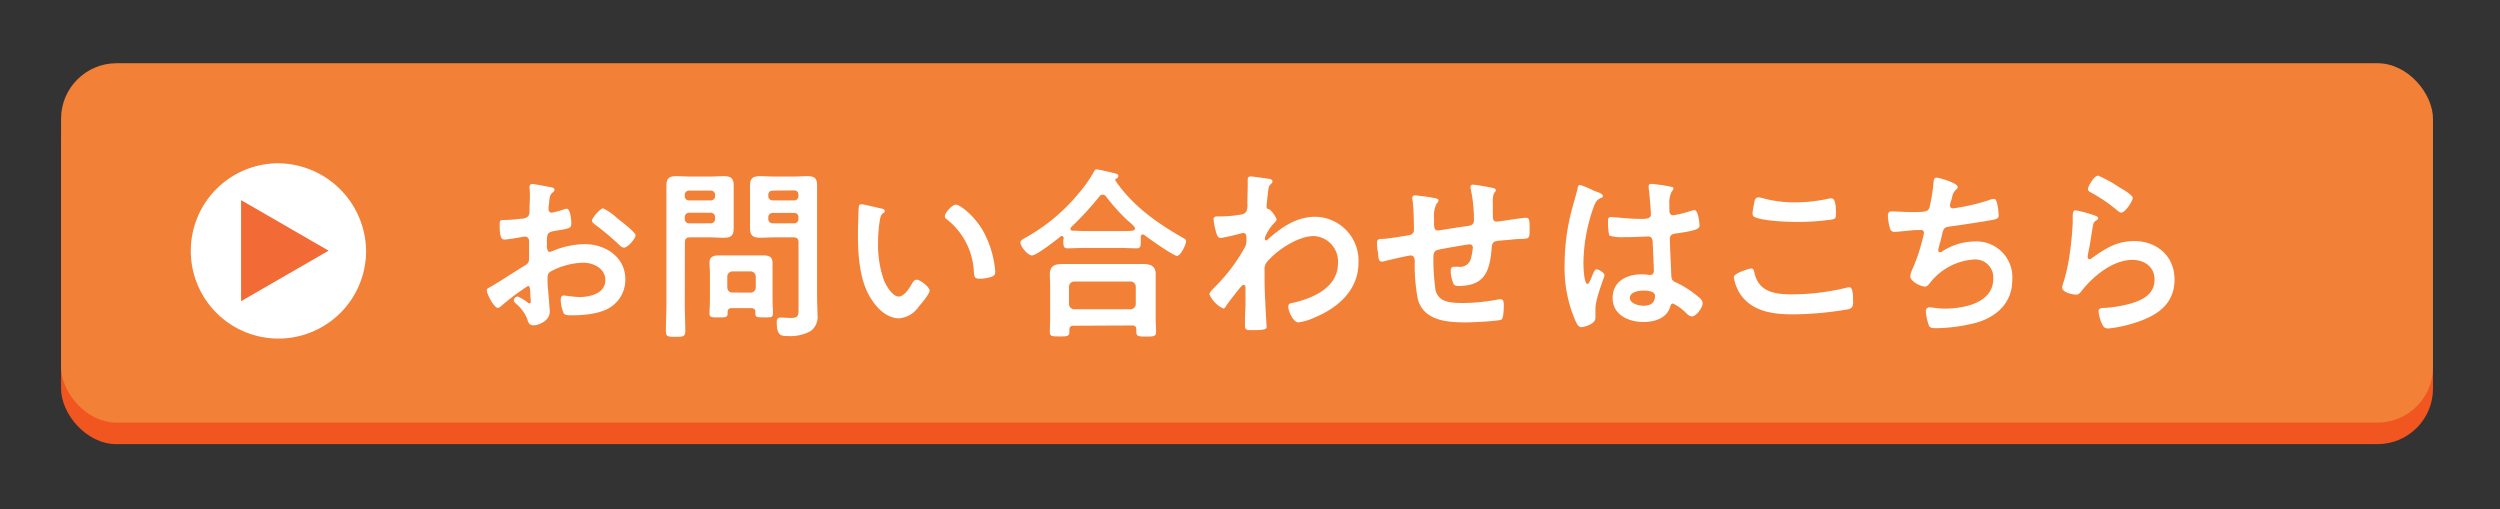
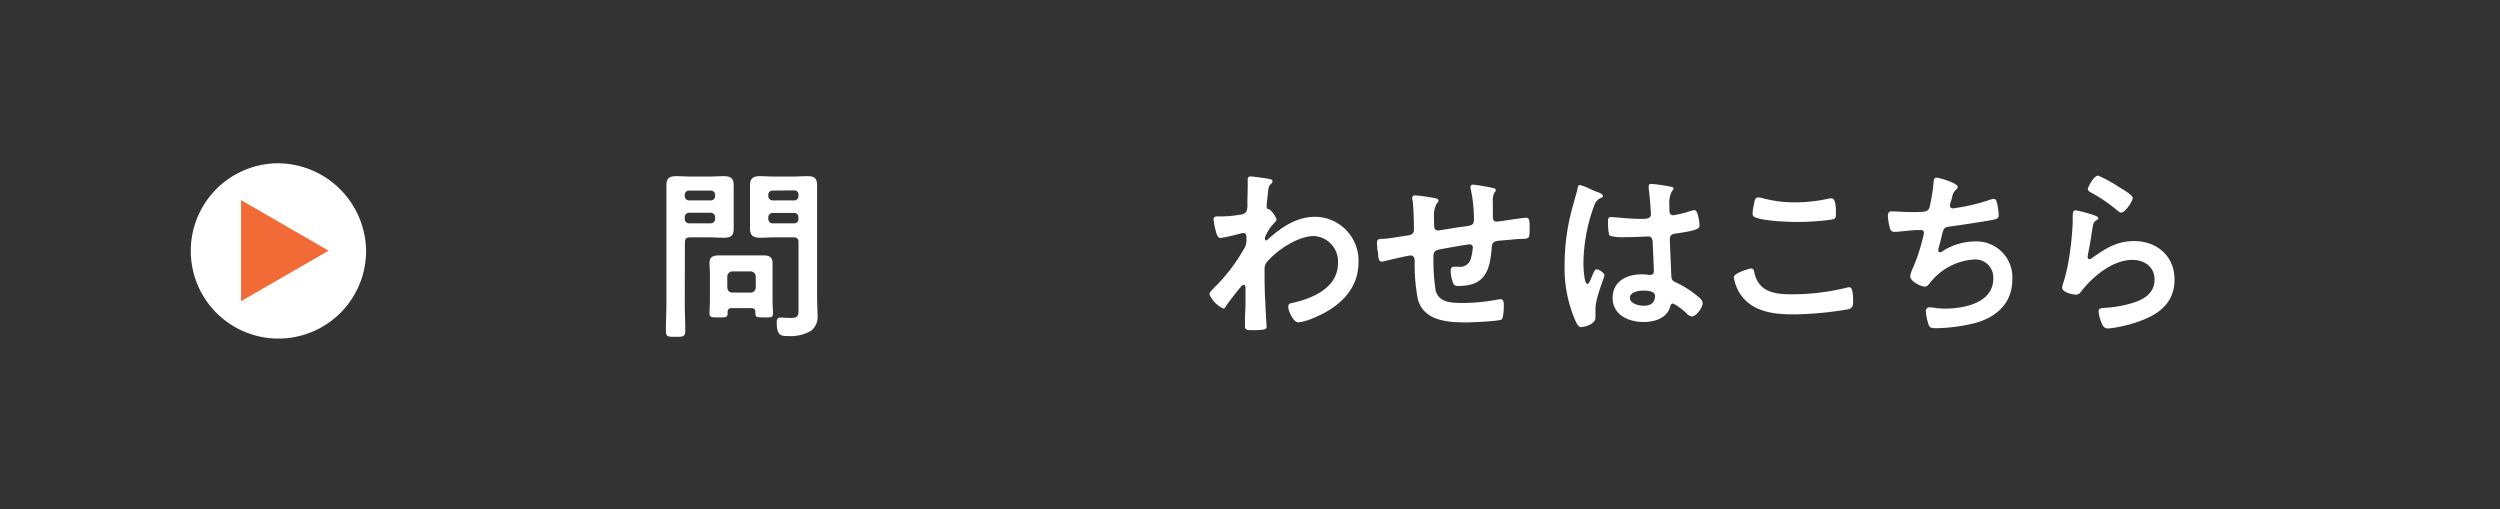
<svg xmlns="http://www.w3.org/2000/svg" id="レイヤー_1" data-name="レイヤー 1" width="382.76" height="77.94" viewBox="0 0 382.76 77.94">
  <rect x="0" y="0" width="382.76" height="77.94" fill="#333333" stroke="none" />
  <defs>
    <style>.cls-1{fill:#f25620;}.cls-2{fill:#f28036;}.cls-3{fill:#fff;}.cls-4{fill:#f26b36;}</style>
  </defs>
-   <rect class="cls-1" x="9.35" y="12.98" width="363.15" height="55.02" rx="8.5" />
-   <rect class="cls-2" x="9.35" y="9.68" width="363.15" height="55.02" rx="8.5" />
-   <path class="cls-3" d="M80.84,43.78a35.24,35.24,0,0,0-4.19,3.15.9.9,0,0,1-.42.22c-.57,0-1.7-2.12-1.7-2.69,0-.31.31-.39.65-.59,1.58-.91,3.08-1.93,4.64-2.89C80.9,40.33,81,40.3,81,39.43v-1c0-.42,0-.85,0-1.27v-.28a.63.63,0,0,0-.62-.66c-.06,0-.12,0-.17,0a28.63,28.63,0,0,1-2.89.46c-.37,0-.82,0-.82-2.1,0-.76,0-.88.59-.9.88,0,1.87-.09,2.75-.2a1.5,1.5,0,0,0,1-.34,1.14,1.14,0,0,0,.23-.85c0-.79.06-1.59.06-2.38,0-.57-.06-1.22-.06-1.33s.09-.42.37-.42,2.32.39,2.89.51c.17,0,.56.11.56.36s-.17.34-.28.46c-.43.34-.45.68-.54,1.55,0,.17-.06.4-.08.65s0,.29,0,.4a.49.49,0,0,0,.48.48,17.13,17.13,0,0,0,1.78-.48,1.46,1.46,0,0,1,.48-.14c.65,0,.74,1.84.74,2.32,0,.74-.48.74-2.63,1.1-1,.2-1.11.4-1.11,1.7v.4c0,.48.06,1.1.43,1.1a2.89,2.89,0,0,0,.71-.25,13.12,13.12,0,0,1,4.69-.94c3.15,0,6.18,2,6.18,5.35A5,5,0,0,1,93.52,47c-1.44,1-4,1.27-5.69,1.27h-.34c-.45,0-1,0-1.19-.31a5.52,5.52,0,0,1-.45-2c0-.36.08-.73.51-.73a22.65,22.65,0,0,0,2.32.25c1.64,0,4-.53,4-2.6,0-1.78-1.81-2.66-3.4-2.66a11.06,11.06,0,0,0-5,1.36,1,1,0,0,0-.45.88c0,.33,0,1.47.08,1.86.06.6.26,3.14.26,3.43,0,1.38-1.73,2.06-2.49,2.06s-.83-.59-1-1.07A5.75,5.75,0,0,0,79,46.5c-.14-.14-.34-.31-.34-.54a.64.64,0,0,1,.62-.56,7.21,7.21,0,0,1,1.45.87.51.51,0,0,0,.34.17c.17,0,.2-.11.2-.22S81.18,45,81.18,45s0-.28,0-.39C81.12,44.07,81.12,43.78,80.84,43.78Zm14.29-9.87c.77.59,2.18,1.78,2.18,2.09,0,.54-1.21,1.92-1.78,1.92a1.11,1.11,0,0,1-.62-.33,41.14,41.14,0,0,0-3.77-3.18c-.2-.14-.51-.36-.51-.67s1.25-1.84,1.7-1.84a8.4,8.4,0,0,1,2.12,1.47C94.68,33.54,94.91,33.74,95.13,33.91Z" />
  <path class="cls-3" d="M104.84,46.47c0,1.39.08,2.78.08,4.16,0,.91-.31.94-1.47.94s-1.5,0-1.5-.91c0-1.41.08-2.8.08-4.19V31.05c0-.88,0-1.76,0-2.64,0-1.13.45-1.44,1.53-1.44.7,0,1.44.06,2.15.06h2.94c.71,0,1.42-.06,2.12-.06,1.08,0,1.56.28,1.56,1.42,0,.87,0,1.78,0,2.66v1.27c0,.88,0,1.76,0,2.66,0,1.11-.45,1.42-1.5,1.42-.74,0-1.44-.06-2.18-.06h-3c-.57,0-.79.23-.79.79Zm.68-17.29a.64.64,0,0,0-.68.68V30a.64.64,0,0,0,.68.68h3.28a.64.64,0,0,0,.68-.68v-.14a.64.64,0,0,0-.68-.68Zm-.68,4.33a.65.65,0,0,0,.68.68h3.28a.65.65,0,0,0,.68-.68v-.26a.66.66,0,0,0-.68-.68h-3.28a.66.66,0,0,0-.68.68Zm7.21,13.67c-.48,0-.65.2-.65.65V48c0,.62-.36.6-1.38.6s-1.39,0-1.39-.6.06-1.41.06-2.12v-4c0-.57-.06-1.11-.06-1.67,0-.94.65-1.11,1.47-1.11l1.81,0H115c.62,0,1.21,0,1.84,0,.87,0,1.44.2,1.44,1.19,0,.51,0,1.05,0,1.59v4c0,.7.06,1.41.06,2.09s-.31.62-1.36.62-1.33,0-1.33-.59V47.8c0-.45-.2-.62-.65-.62Zm2.86-2.38a.79.79,0,0,0,.8-.79V42.34a.81.81,0,0,0-.8-.79h-2.77a.8.8,0,0,0-.79.79V44c.05.51.31.79.79.79Zm3.63-8.46c-.74,0-1.45.06-2.16.06-1,0-1.55-.29-1.55-1.42,0-.9,0-1.78,0-2.66V31.05c0-.88,0-1.79,0-2.66,0-1.11.48-1.42,1.53-1.42.73,0,1.44.06,2.18.06h2.88c.74,0,1.45-.06,2.15-.06,1.11,0,1.53.28,1.53,1.44,0,.88,0,1.76,0,2.64v14.4c0,.91.06,1.79.06,2.69a2.74,2.74,0,0,1-1,2.52,6.43,6.43,0,0,1-3.57.79c-1,0-1.67-.05-1.67-2.12,0-.45.12-.71.63-.71s1,.06,1.58.06c1.16,0,1.13-.51,1.13-1.47V37.13c0-.56-.22-.79-.76-.79Zm-.23-7.16a.64.64,0,0,0-.68.68V30a.66.66,0,0,0,.68.68h3.28a.63.63,0,0,0,.65-.68v-.17a.61.61,0,0,0-.65-.68Zm-.68,4.33a.65.65,0,0,0,.68.68h3.28a.63.63,0,0,0,.65-.68v-.23a.63.63,0,0,0-.65-.68h-3.28a.66.66,0,0,0-.68.68Z" />
-   <path class="cls-3" d="M134.83,31.9c.23.05.63.11.63.39s-.12.23-.29.37c-.39.31-.42.88-.51,1.36a21.29,21.29,0,0,0-.22,3,16.24,16.24,0,0,0,.9,5.91c.34.8,1.28,2.47,2.27,2.47.79,0,1.61-1.25,1.95-1.87.17-.28.4-.71.77-.71.59,0,2,1.16,2,1.67s-1.27,2-1.67,2.46a4.06,4.06,0,0,1-3,1.79c-2.09,0-3.73-1.9-4.67-3.63-1.41-2.66-1.64-6.22-1.64-9.22,0-.46.09-4.05.14-4.31a.36.36,0,0,1,.4-.31C132.26,31.27,134.35,31.81,134.83,31.9Zm11.52-.57c.63,0,3,1.78,4.36,4.39a15.49,15.49,0,0,1,1.67,5.88c0,.54-.28.68-.76.83a6.07,6.07,0,0,1-1.59.25c-.9,0-.87-.4-.93-1.08a10.83,10.83,0,0,0-4.19-8.06.48.48,0,0,1-.25-.43C144.66,32.57,145.79,31.33,146.35,31.33Z" />
-   <path class="cls-3" d="M162.85,36.48c0-.17-.09-.34-.28-.34a.27.27,0,0,0-.23.09c-.68.56-3.65,2.88-4.33,2.88s-1.78-1.38-1.78-2c0-.34.51-.56.76-.71a28.64,28.64,0,0,0,8.18-6.82,20.47,20.47,0,0,0,2.29-3.25c.09-.2.2-.4.46-.4s2.26.48,2.74.6c.23.05.57.14.57.42a.46.46,0,0,1-.34.4.22.22,0,0,0-.14.19c0,.06,0,.09.05.15,2.52,3.7,6.17,6.34,10,8.54.57.32.79.43.79.71,0,.51-.84,2.24-1.38,2.24s-4.25-2.61-4.93-3.14a.49.49,0,0,0-.34-.14c-.25,0-.28.25-.28.45v.54c0,.65,0,1.13-.57,1.13-.9,0-1.84-.06-2.74-.06h-5.24c-.93,0-1.84.06-2.74.06-.6,0-.57-.62-.57-1.25Zm1.53,13.39c-.45,0-.65.17-.65.62v.28c0,.77-.43.74-1.53.74s-1.47,0-1.47-.71c0-.11.05-1.72.05-2.06V43.67c0-.57-.05-1.13-.05-1.67,0-1.33.79-1.58,2-1.58.68,0,1.39,0,2.09,0h8c.7,0,1.41,0,2.12,0,1.16,0,2,.25,2,1.55,0,.57,0,1.13,0,1.7v5.12c0,.68.06,1.59.06,2,0,.74-.4.74-1.5.74s-1.53,0-1.53-.71v-.37c0-.39-.14-.62-.65-.62Zm8.72-2.52a.81.81,0,0,0,.79-.79V43.9a.8.8,0,0,0-.79-.8h-8.64a.8.8,0,0,0-.79.8v2.66a.81.81,0,0,0,.79.79ZM168.79,29.8a.61.61,0,0,0-.45.26A49.05,49.05,0,0,1,164,34.78a.33.33,0,0,0-.11.26c0,.2.17.28.34.28.65,0,1.3.06,2,.06h5.24c1.84,0,2.29,0,2.29-.4,0-.25-.31-.51-.71-.88-.11-.08-.19-.17-.31-.25a29.42,29.42,0,0,1-3.42-3.79A.62.62,0,0,0,168.79,29.8Z" />
  <path class="cls-3" d="M194.49,27.42c.17.06.34.17.34.34a.55.55,0,0,1-.2.37c-.34.34-.4.31-.51,1.5-.05.4-.2,1.7-.2,2s.12.37.43.42a3.76,3.76,0,0,1,1.1,1.53c0,.23-.25.43-.39.6a6.41,6.41,0,0,0-1.39,2.18c0,.28,0,.45.17.45s.28-.17.37-.26c2.09-1.81,4.3-3.36,7.19-3.36a6.71,6.71,0,0,1,6.59,7c0,4.27-3.2,7-6.88,8.49a8.24,8.24,0,0,1-2.32.68c-.79,0-1.55-1.76-1.55-2.35s.34-.57.73-.65c3.09-.71,6.88-2.35,6.88-6.06a3.9,3.9,0,0,0-3.71-4.16c-2.4,0-5.69,2.18-7.19,4a1.65,1.65,0,0,0-.34,1.13c0,1.67,0,3.34.12,5,0,.8.19,3.49.19,3.8s-.25.48-2.12.48c-.82,0-1.19,0-1.19-.6,0-.22,0-.76,0-.9,0-.88.08-2.1.08-2.24,0-.9,0-1.84,0-2.74,0-.2-.05-.46-.28-.46s-.42.32-.57.46c-.53.65-1.69,2.12-2.12,2.77-.08.17-.23.4-.42.4a4.31,4.31,0,0,1-2.13-2.18c0-.31.48-.74.71-1a26.78,26.78,0,0,0,4.78-6.32,2.32,2.32,0,0,0,.17-1.1v-.37c0-.28-.11-.59-.45-.59a2.29,2.29,0,0,0-.48.08,29.84,29.84,0,0,1-3,.68c-.4,0-.54-.37-.65-.68a11.59,11.59,0,0,1-.45-2.15c0-.42.28-.48.65-.48h.39a17.08,17.08,0,0,0,3.12-.28,1.08,1.08,0,0,0,.87-.48,2.68,2.68,0,0,0,.15-1.17c0-1,.05-1.92.05-2.88,0-.4,0-.71,0-.91s.15-.4.43-.4S194.15,27.34,194.49,27.42Z" />
  <path class="cls-3" d="M219.87,30.37c.17.05.37.14.37.34s-.17.34-.28.45a4.19,4.19,0,0,0-.4,2.29v.77c0,.42,0,1.07.57,1.07.25,0,3-.48,3.54-.54,1.55-.22,2-.17,2-1.16a22.53,22.53,0,0,0-.48-4.58,1.64,1.64,0,0,1-.05-.37.35.35,0,0,1,.39-.37c.37,0,2.46.37,2.92.48.2.06.56.09.56.34s-.17.34-.25.46a2.91,2.91,0,0,0-.2,1.41c0,.74,0,1.45,0,2.18,0,.37.08.79.57.79.22,0,1.89-.25,2.26-.31s1.9-.28,2.26-.28c.54,0,.54.42.54,1.92,0,1.33-.11,1.28-1.47,1.33-.51,0-1.19.09-2.12.17-1.59.15-2.13,0-2.21,1.14-.28,3.53-1,5.88-5.07,5.88a.93.93,0,0,1-.73-.22,5,5,0,0,1-.48-2.15c0-.29.14-.57.45-.57l.71,0a1.71,1.71,0,0,0,1.92-1.22,10,10,0,0,0,.31-1.73.47.47,0,0,0-.48-.48c-.34,0-4,.65-4.56.77-.73.14-1,.37-1,1.16a32.93,32.93,0,0,0,.34,5.15c.51,1.81,2.29,1.9,4.27,1.9a29.5,29.5,0,0,0,5.46-.57.77.77,0,0,1,.26,0c.39,0,.45.51.45.82s0,2-.34,2.27-4.64.45-5.38.45c-2.86,0-6.51-.2-7.44-3.54a27.48,27.48,0,0,1-.48-5.77c0-.43-.09-.94-.62-.94-.32,0-3.51.74-4,.88a1.94,1.94,0,0,1-.43.06c-.42,0-.51-.45-.56-1.13,0-.15,0-.32-.06-.49s-.11-.93-.11-1.24c0-.62.39-.62.87-.62.77,0,2.75-.37,3.6-.48.68-.12,1.19-.15,1.19-1,0-1-.06-3.34-.2-4.36a1.76,1.76,0,0,1-.06-.39c0-.31.17-.43.45-.43A29,29,0,0,1,219.87,30.37Z" />
  <path class="cls-3" d="M244.66,29.43c.23.09.74.29.74.57s-.11.23-.26.28c-.65.31-.82.57-1.16,1.45a26.15,26.15,0,0,0-1.55,8.6c0,.45.08,3.14.62,3.14.2,0,.34-.37.62-1,.14-.31.43-1.24.77-1.24s1.21.56,1.21.9-1.38,3.51-1.38,5.15c0,.46,0,.91,0,1.36,0,1.11-2,1.45-2.15,1.45-.48,0-.71-.54-.9-.94a20.23,20.23,0,0,1-1.67-8.71,32.57,32.57,0,0,1,1-7.93c.31-1.25.7-2.46,1-3.71,0-.2.11-.48.36-.48a10.89,10.89,0,0,1,1.82.74A9.25,9.25,0,0,0,244.66,29.43Zm11.27-.82c.14,0,.28.09.28.26s-.17.31-.31.56a4,4,0,0,0-.31,2v.8c0,.39.17.73.59.73a18,18,0,0,0,2.83-.71,3.58,3.58,0,0,1,.43-.08c.56,0,.76,2,.76,2.38s-.2.73-3.54,1.19c-.62.08-1,.19-1,.9s.2,4.9.23,5.63.34.8,1,1.11a15.57,15.57,0,0,1,3.06,2c.34.28.73.59.73,1.07,0,.66-1,2-1.64,2a1.3,1.3,0,0,1-.79-.43,8.13,8.13,0,0,0-2.09-1.55c-.29,0-.37.22-.43.45-.51,1.81-2.41,2.38-4.1,2.38-2.27,0-4.73-1.08-4.73-3.68S249.13,42,251.34,42a6.92,6.92,0,0,1,1.11.09h.2c.39,0,.56-.23.56-.6,0-.71-.14-3.4-.17-4.22,0-.28,0-1.07-.68-1.07-.22,0-2.23.11-3.37.11h-.36a6.6,6.6,0,0,1-2.16-.22c-.25-.17-.28-1.79-.28-2.16s0-.7.45-.7,2.86.28,4.33.28h.46c.68,0,1.33-.06,1.33-.68s-.23-3.34-.34-4c0-.08,0-.2,0-.28,0-.26.11-.4.4-.4A27.26,27.26,0,0,1,255.93,28.61Zm-4.39,15.88c-.65,0-2,.23-2,1.11s1.36,1.21,2.07,1.21c1.08,0,1.78-.39,1.78-1.55C253.35,44.52,252.08,44.49,251.54,44.49Z" />
  <path class="cls-3" d="M268.07,41.1c.36,0,.45.25.51.53.59,3,3,3.43,5.66,3.43a35.2,35.2,0,0,0,8.43-1,2.05,2.05,0,0,1,.43-.09c.42,0,.62.48.62,2.32,0,.54-.14.88-.68,1.05a52,52,0,0,1-8.49.79c-2.95,0-6.12-.37-8-2.94a6.64,6.64,0,0,1-1.1-2.75C265.49,41.75,268,41.1,268.07,41.1Zm.48-9.88c.08-.49.14-1,.68-1a4.13,4.13,0,0,1,.82.17,18.38,18.38,0,0,0,4.81.59,23.91,23.91,0,0,0,5.12-.57,2.07,2.07,0,0,1,.37-.05c.71,0,.74,1.27.74,2.43,0,.68-.15.74-.8.85a38,38,0,0,1-5.12.34c-1.56,0-5.07-.14-6.45-.71a.58.58,0,0,1-.4-.59A9.1,9.1,0,0,1,268.55,31.22Z" />
  <path class="cls-3" d="M299.73,28.61a.54.54,0,0,1-.25.43,1.87,1.87,0,0,0-.6,1.16,4.78,4.78,0,0,1-.17.56,3.66,3.66,0,0,0-.17.71.44.44,0,0,0,.49.43,30.36,30.36,0,0,0,5.46-1.25,2.51,2.51,0,0,1,.76-.2c.37,0,.43.4.54.79A9.45,9.45,0,0,1,306,33c0,.45-.31.54-1,.68-1.53.28-4.87.79-6.46,1-.93.11-1,.31-1.3,1.64-.08.4-.23.91-.4,1.53a1.81,1.81,0,0,0-.08.51c0,.17.08.26.28.26a.54.54,0,0,0,.31-.12,9.17,9.17,0,0,1,5-1.53,5.48,5.48,0,0,1,5.74,5.86c0,3.57-2.43,5.75-5.71,6.63a26.12,26.12,0,0,1-5.92.79c-.93,0-1.08-.14-1.25-.74a8.7,8.7,0,0,1-.36-1.87.56.56,0,0,1,.59-.59c.37,0,1.22.2,2.29.2,2.95,0,7.45-.85,7.45-4.59a2.76,2.76,0,0,0-2.8-2.94,9.3,9.3,0,0,0-6.85,3.54c-.2.25-.46.62-.8.62-.65,0-2.26-.79-2.26-1.58a3.81,3.81,0,0,1,.4-1.25,28.73,28.73,0,0,0,1.55-4.7,3,3,0,0,0,.14-.71.4.4,0,0,0-.45-.42l-.59,0c-.65,0-2.86.28-3.43.28a.66.66,0,0,1-.73-.57,8.06,8.06,0,0,1-.32-1.86c0-.74.46-.71.6-.71.39,0,2.06.11,3.2.11,2,0,2.32-.08,2.57-.68a27.42,27.42,0,0,0,.6-3.59c.05-.4,0-1,.48-1C296.76,27.17,299.73,28,299.73,28.61Z" />
  <path class="cls-3" d="M320.73,33c.2.08.51.17.51.4s-.14.25-.25.31c-.46.28-.49.54-.6,1.1-.22,1.3-.39,2.63-.68,3.94a4,4,0,0,0-.08.59c0,.17.08.34.28.34a.6.6,0,0,0,.37-.17c2.09-1.47,3.79-2.6,6.48-2.6,3.48,0,6.17,2.32,6.17,5.88,0,4-3,5.72-6.42,6.74a19.43,19.43,0,0,1-3.68.76c-.63,0-.8-.25-1.05-.79a5.82,5.82,0,0,1-.48-1.84c0-.45.34-.48.7-.51a18.56,18.56,0,0,0,3.77-.56c2-.51,4.1-1.39,4.1-3.8,0-1.95-1.58-3-3.39-3-3,0-6,2.49-7.76,4.73-.22.28-.45.59-.85.59s-2.15-.28-2.15-1.1a4.6,4.6,0,0,1,.28-1c.26-.91.49-1.84.66-2.77a47.52,47.52,0,0,0,.68-6.17c0-.23,0-.43,0-.63,0-.82,0-1.24.48-1.24A19.86,19.86,0,0,1,320.73,33Zm.51-6.11a19.47,19.47,0,0,1,3.23,1.78c.42.25,2.06,1.16,2.06,1.64s-1.16,2.24-1.75,2.24c-.31,0-.68-.4-.91-.57a23,23,0,0,0-3.56-2.41c-.29-.17-.65-.31-.65-.62S320.56,26.89,321.24,26.89Z" />
  <path class="cls-3" d="M42.33,25A13.42,13.42,0,1,0,56.05,38.37,13.57,13.57,0,0,0,42.33,25Z" />
  <polygon class="cls-4" points="50.31 38.38 36.91 30.64 36.91 46.11 50.31 38.38" />
</svg>